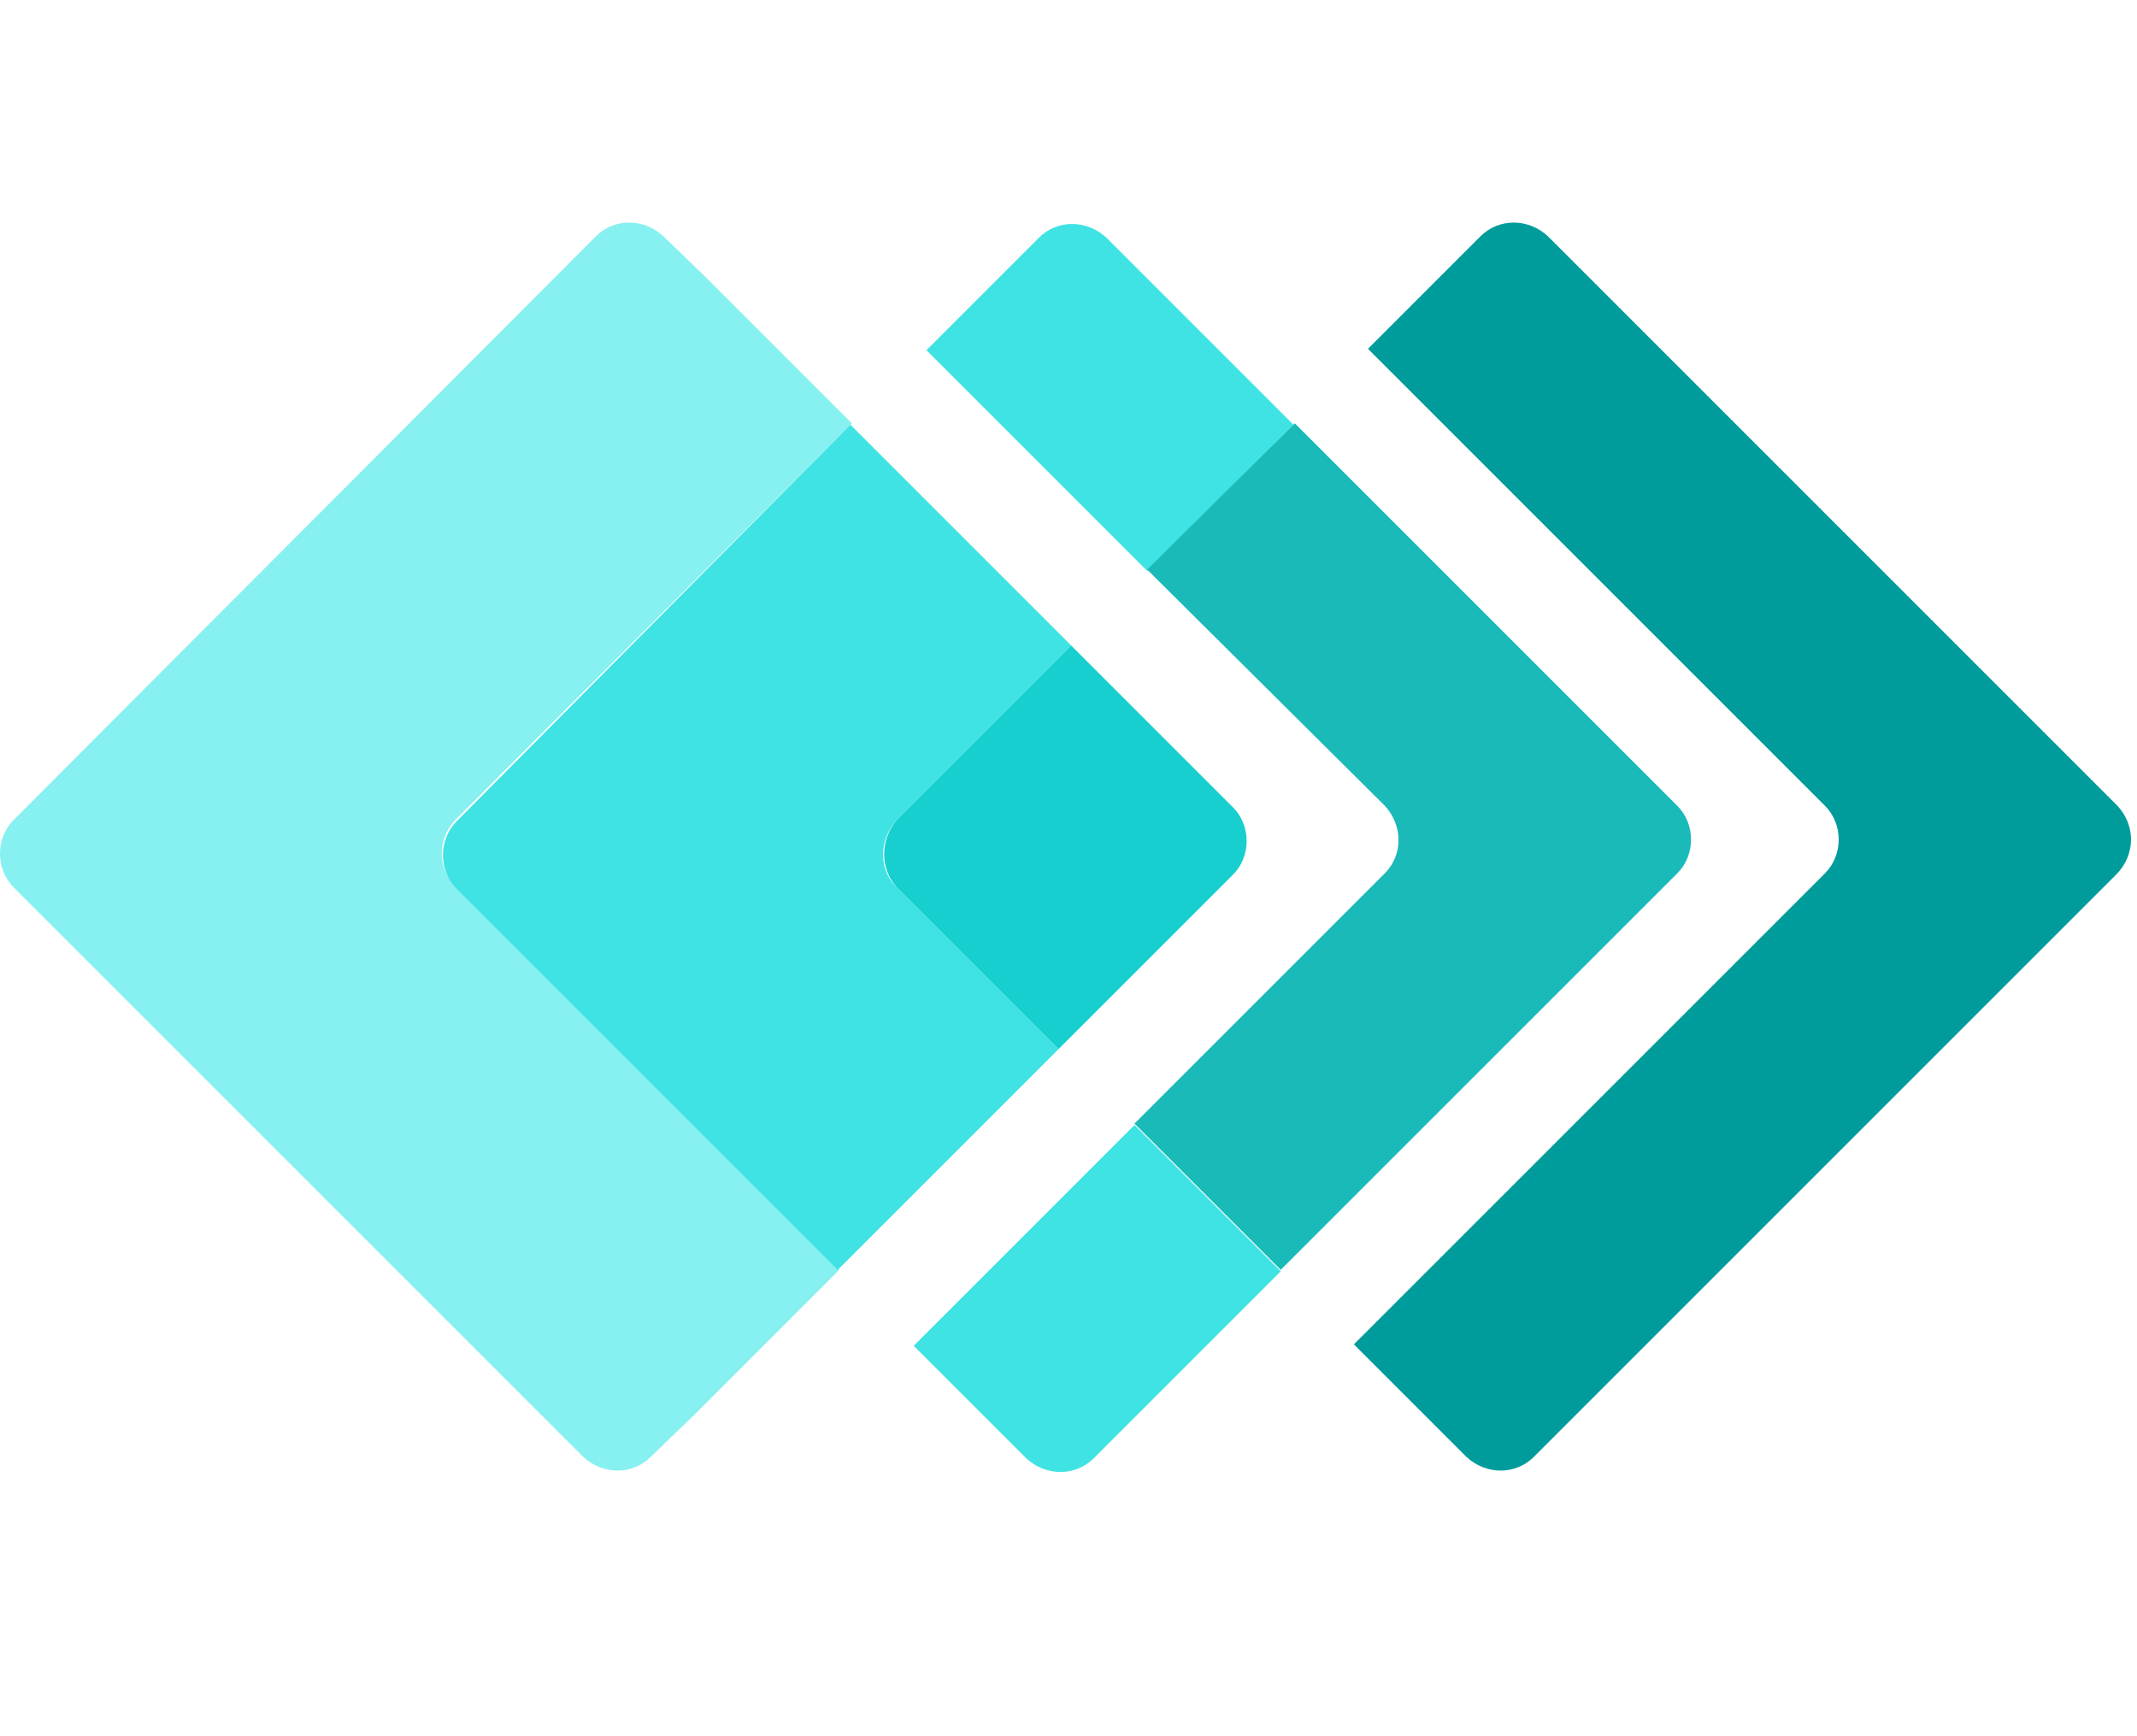
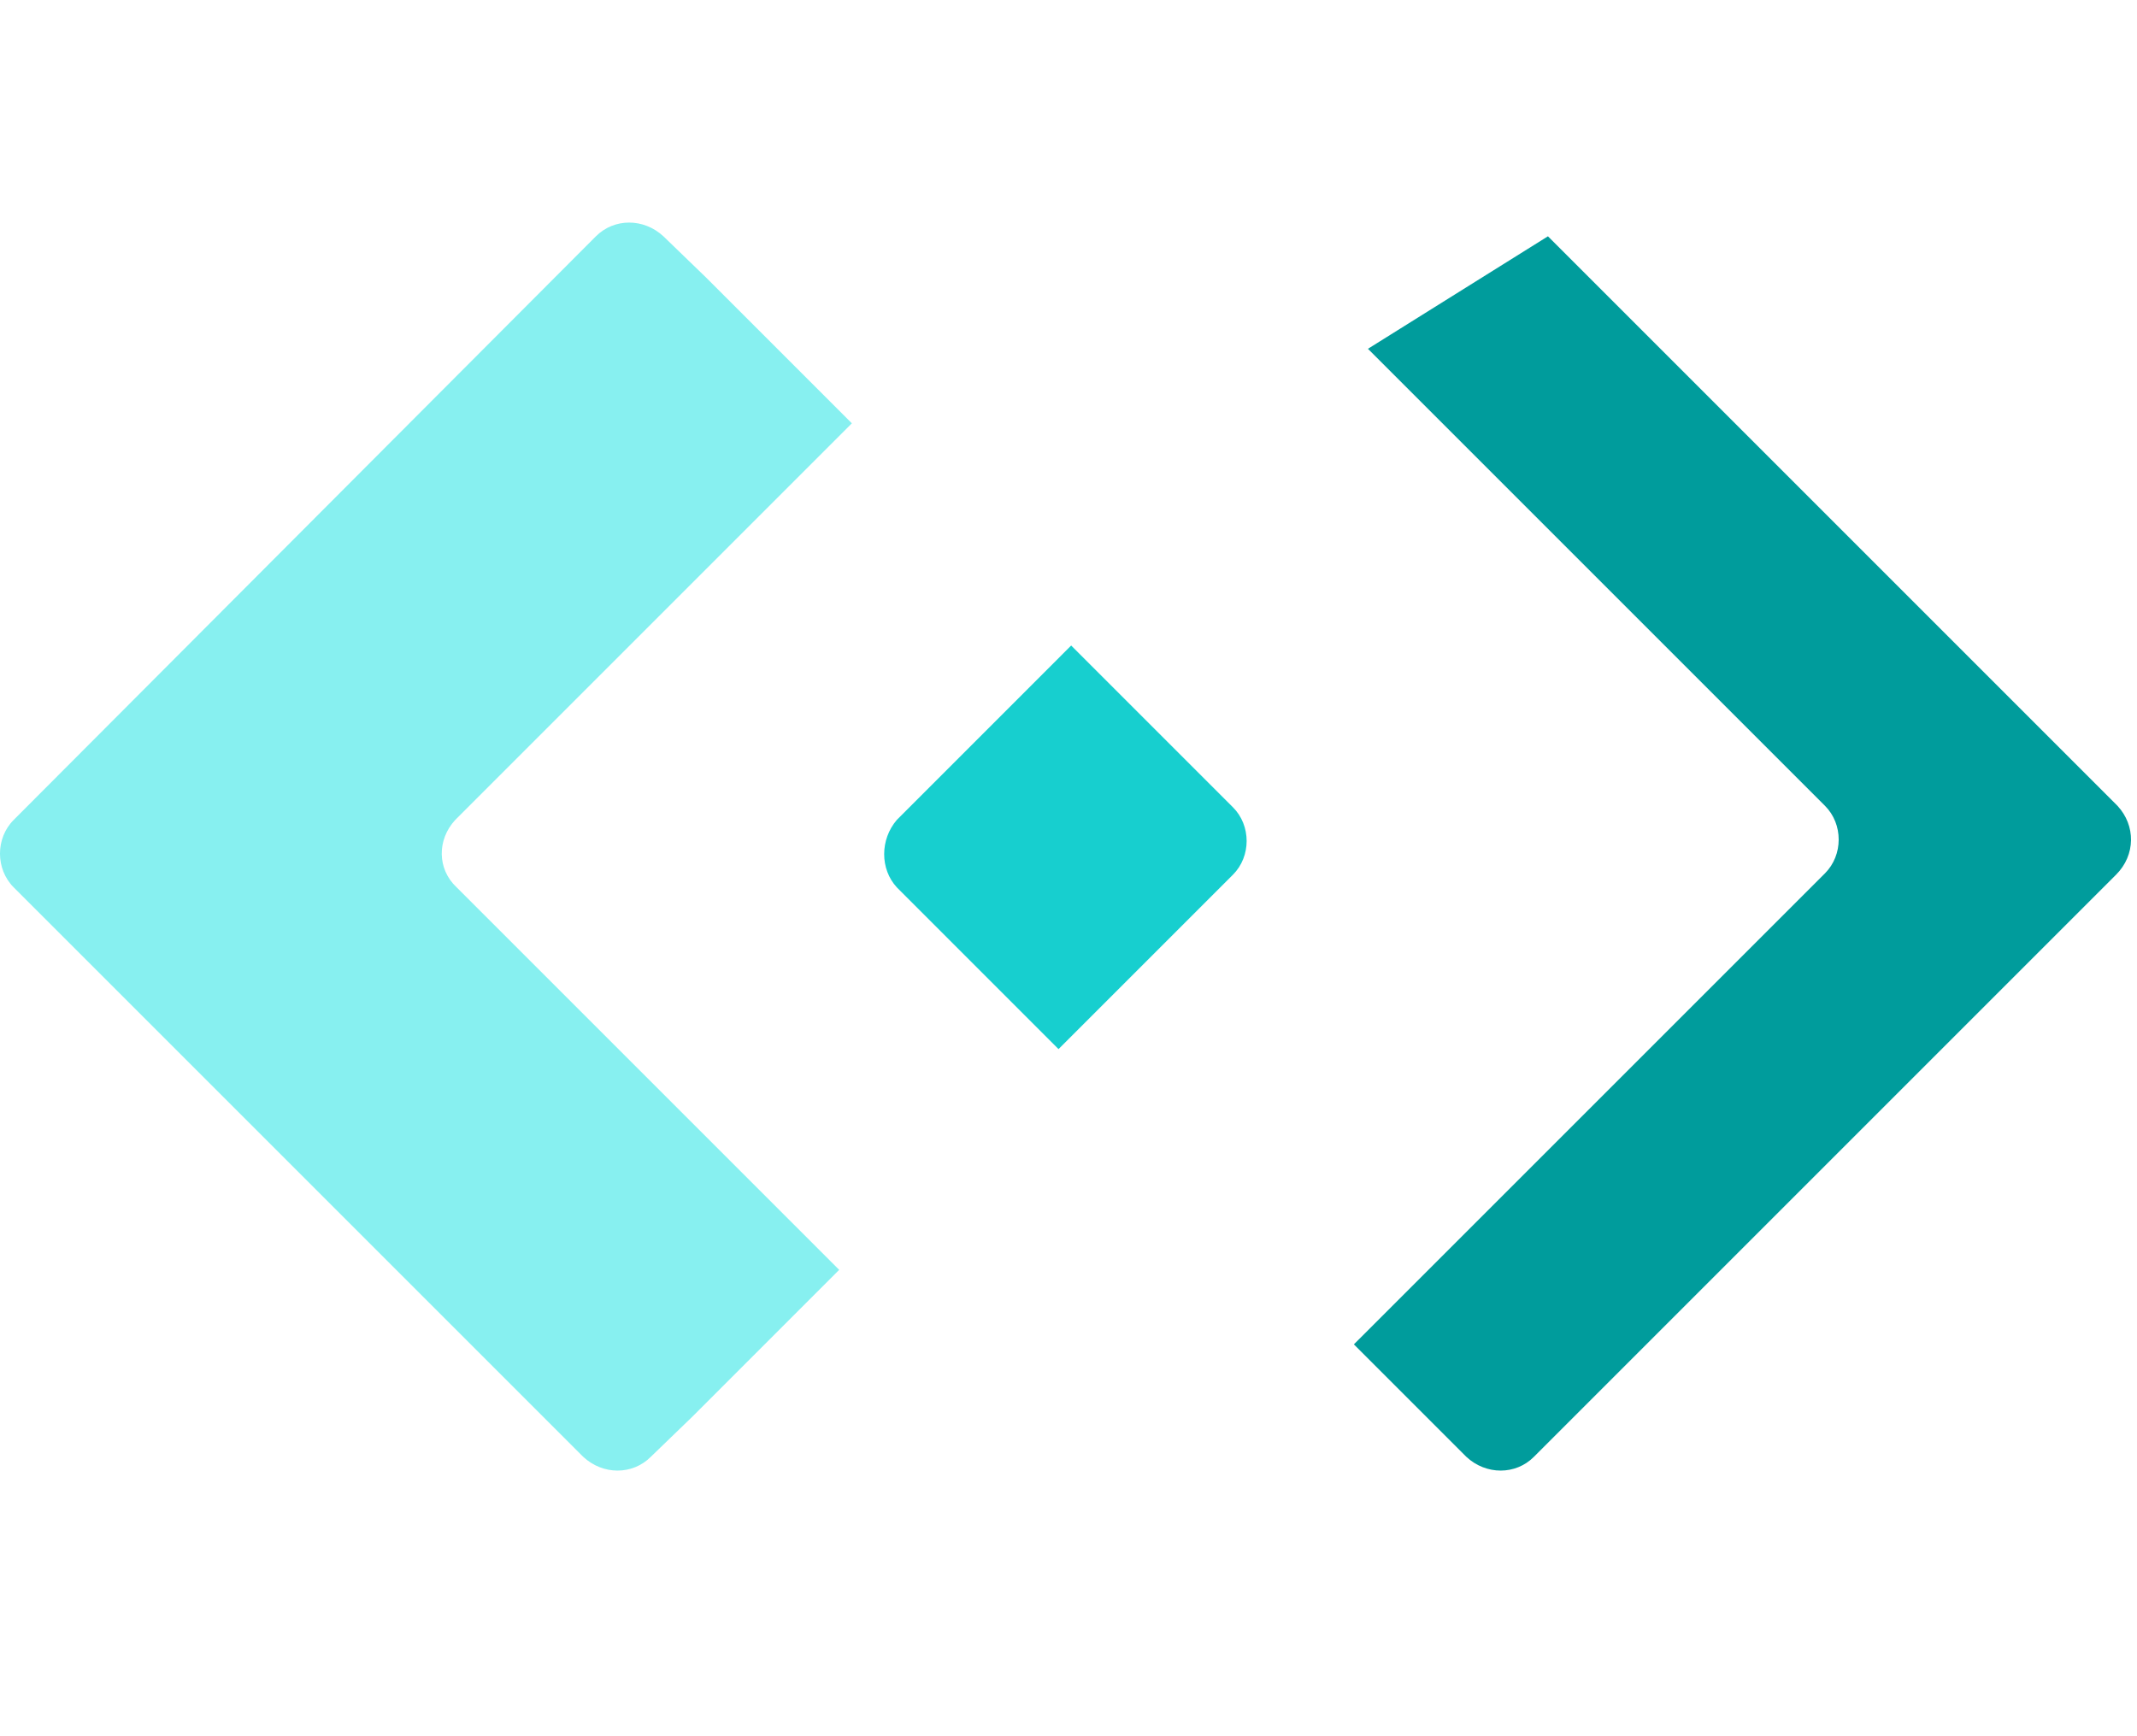
<svg xmlns="http://www.w3.org/2000/svg" width="48" height="39" viewBox="0 0 48 39" fill="none">
-   <path d="M47.562 18.101L34.769 5.308C34.327 4.897 33.664 4.897 33.253 5.308L30.726 7.835L40.992 18.101C41.402 18.511 41.402 19.206 40.992 19.617L30.41 30.198L32.937 32.725C33.379 33.136 34.043 33.136 34.453 32.725L47.53 19.648C47.972 19.206 47.972 18.543 47.562 18.101Z" fill="#009C9C" />
-   <path d="M25.768 6.255L24.852 5.339C24.41 4.929 23.746 4.929 23.336 5.339L20.809 7.866L22.483 9.54L25.768 12.825L29.053 9.54L25.768 6.255Z" fill="#40E3E3" />
-   <path d="M25.483 25.27L22.198 28.556L20.523 30.23L23.05 32.757C23.493 33.167 24.156 33.167 24.567 32.757L25.483 31.841L28.768 28.556L25.483 25.27Z" fill="#40E3E3" />
-   <path d="M31.105 18.1C31.515 18.543 31.515 19.206 31.105 19.617L25.482 25.239L28.767 28.524L37.675 19.617C38.086 19.206 38.086 18.511 37.675 18.1L29.083 9.509L25.767 12.794L31.105 18.1Z" fill="#1ABAB8" />
+   <path d="M47.562 18.101L34.769 5.308L30.726 7.835L40.992 18.101C41.402 18.511 41.402 19.206 40.992 19.617L30.41 30.198L32.937 32.725C33.379 33.136 34.043 33.136 34.453 32.725L47.53 19.648C47.972 19.206 47.972 18.543 47.562 18.101Z" fill="#009C9C" />
  <path d="M10.226 18.417L19.134 9.509L15.849 6.224L14.901 5.308C14.459 4.897 13.796 4.897 13.385 5.308L0.308 18.417C-0.103 18.827 -0.103 19.522 0.308 19.933L13.101 32.725C13.543 33.136 14.206 33.136 14.617 32.725L15.565 31.809L18.849 28.524L10.258 19.933C9.816 19.522 9.816 18.859 10.226 18.417Z" fill="#87F0F0" />
-   <path d="M20.144 18.417L24.061 14.5L20.776 11.215L19.102 9.541L10.257 18.448C9.847 18.859 9.847 19.554 10.257 19.965L18.817 28.525L20.491 26.851L23.776 23.566L20.144 19.933C19.733 19.554 19.733 18.859 20.144 18.417Z" fill="#40E3E3" />
  <path d="M20.144 19.933L23.776 23.566L27.693 19.649C28.104 19.238 28.104 18.543 27.693 18.133L24.06 14.5L20.144 18.417C19.765 18.859 19.765 19.522 20.144 19.933Z" fill="#17CFCF" />
</svg>